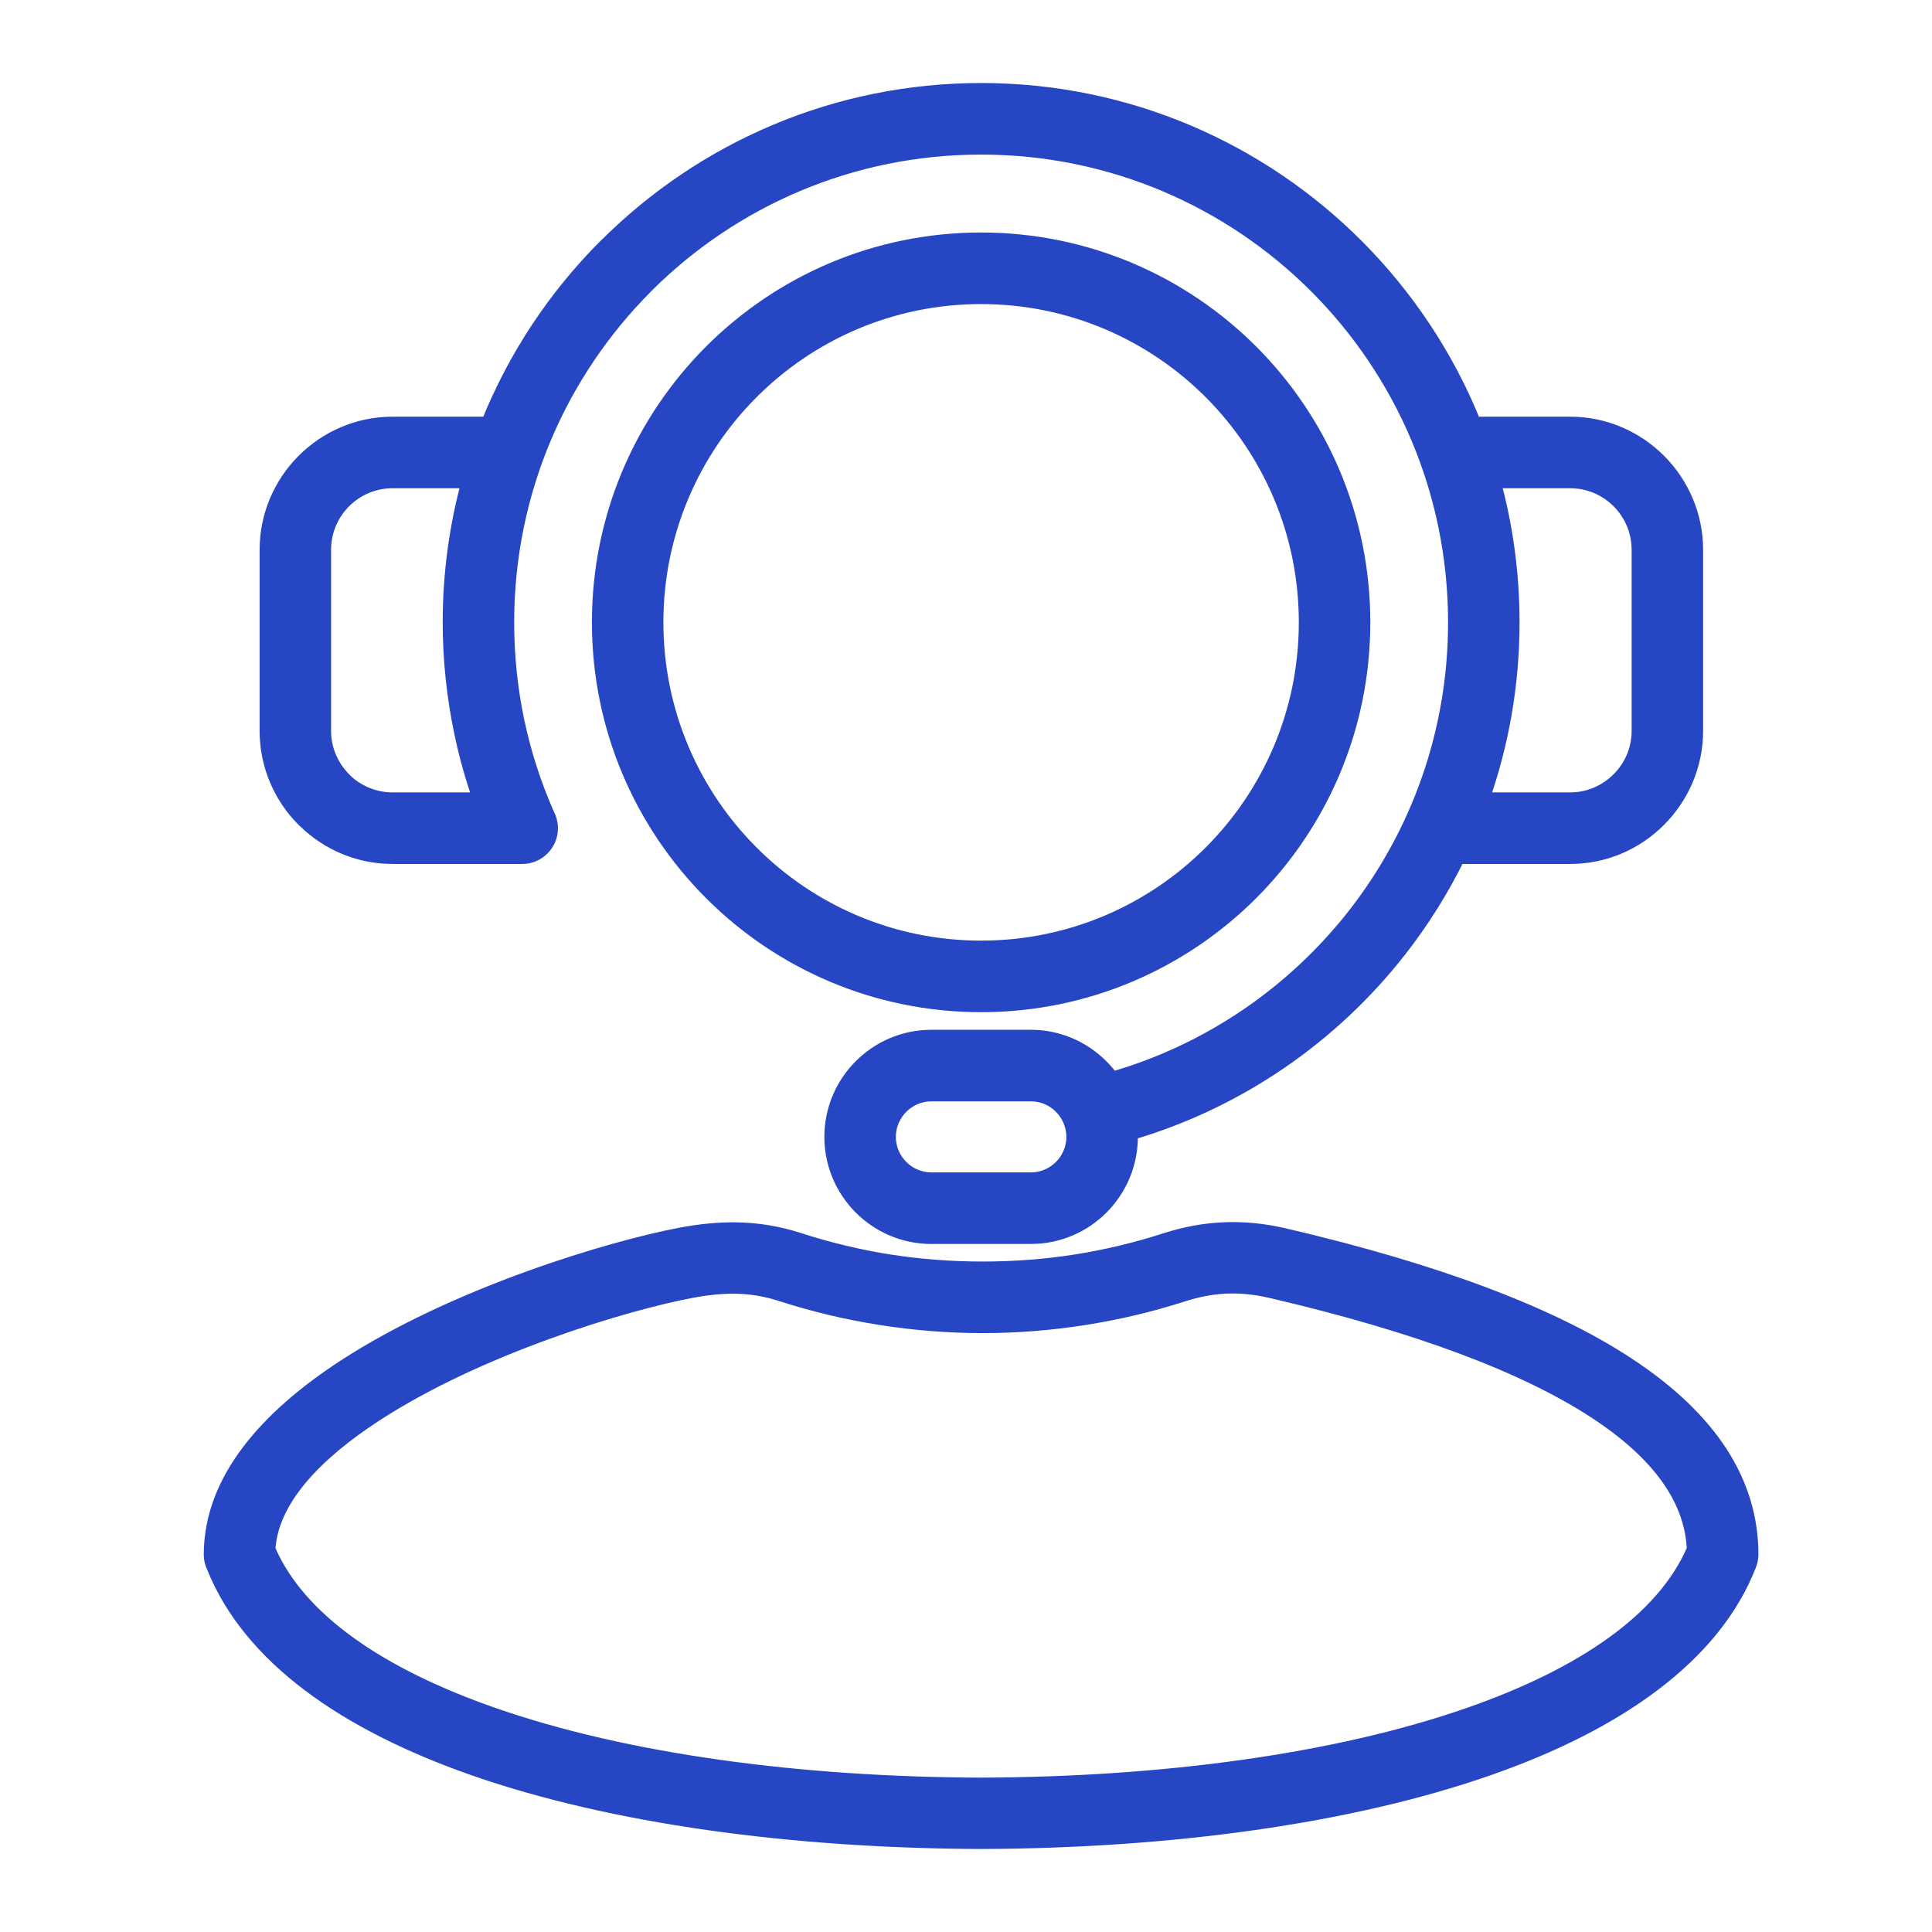
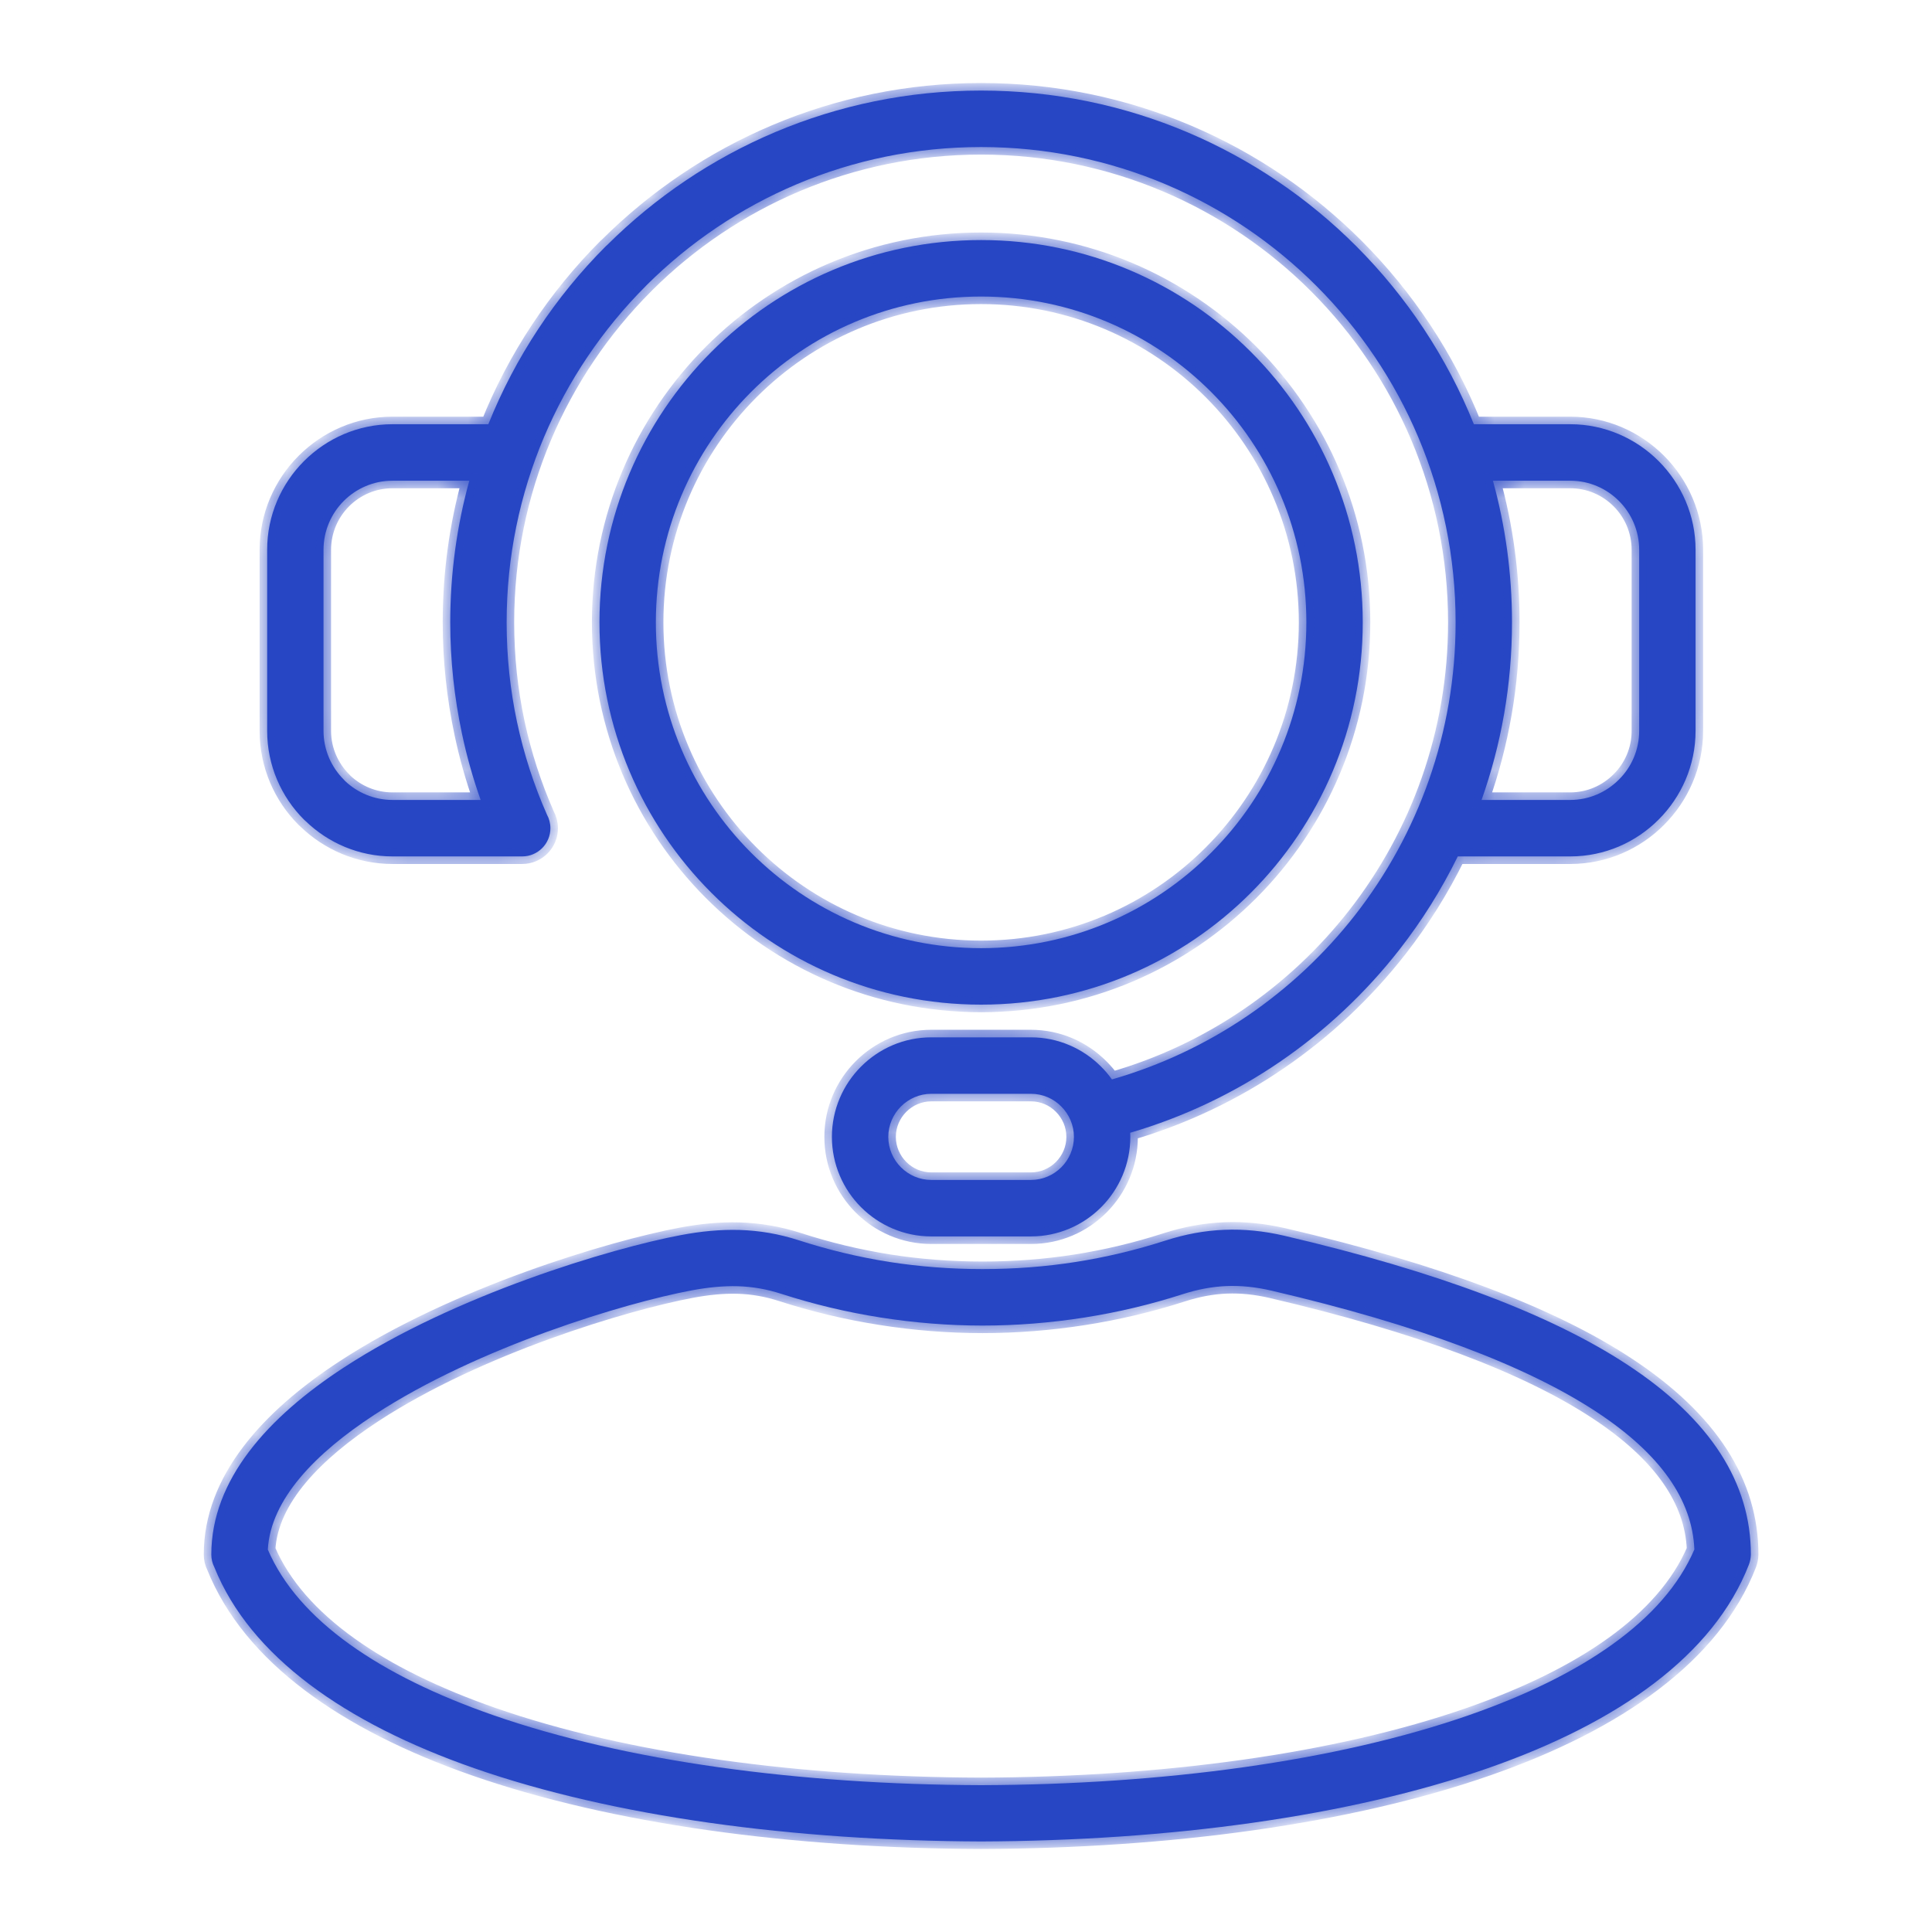
<svg xmlns="http://www.w3.org/2000/svg" width="64" height="64" viewBox="0 0 64 64" fill="none">
  <mask id="path-1-outside-1_5896_4952" maskUnits="userSpaceOnUse" x="6" y="2" width="53" height="60" fill="black">
-     <rect fill="white" x="6" y="2" width="53" height="60" />
    <path d="M39.174 42.873C38.125 43.211 37.032 43.472 35.906 43.648C34.797 43.821 33.673 43.911 32.547 43.911C31.419 43.911 30.29 43.82 29.177 43.645C28.045 43.468 26.946 43.203 25.891 42.863C25.394 42.702 24.918 42.622 24.443 42.608C23.952 42.594 23.444 42.646 22.904 42.747C20.722 43.156 15.857 44.61 12.406 46.864C10.439 48.148 8.965 49.67 8.872 51.331C9.881 53.686 12.6 55.512 16.322 56.811C20.73 58.349 26.484 59.116 32.5 59.136C38.516 59.116 44.27 58.349 48.678 56.811C52.401 55.512 55.121 53.684 56.128 51.328C56.062 49.696 55.015 48.165 52.866 46.758C50.547 45.239 47.005 43.894 42.113 42.753C41.599 42.634 41.11 42.583 40.635 42.602C40.157 42.621 39.675 42.712 39.174 42.873ZM30.849 34.363H34.152C35.054 34.363 35.879 34.735 36.474 35.333C36.606 35.463 36.726 35.605 36.834 35.757C40.065 34.831 42.872 32.894 44.889 30.312C46.974 27.642 48.219 24.276 48.219 20.616C48.219 16.267 46.459 12.329 43.617 9.481C40.773 6.634 36.842 4.871 32.5 4.871C28.181 4.871 24.27 6.615 21.43 9.436L21.386 9.482C18.543 12.331 16.783 16.268 16.783 20.616C16.783 21.752 16.902 22.857 17.126 23.914C17.354 24.985 17.69 26.015 18.119 26.987C18.192 27.12 18.233 27.273 18.233 27.435C18.233 27.951 17.815 28.37 17.299 28.37H13.002C11.89 28.37 10.874 27.924 10.127 27.203L10.068 27.149C9.316 26.397 8.85 25.355 8.85 24.21V18.212C8.85 17.071 9.316 16.031 10.068 15.277C10.824 14.52 11.862 14.053 13.002 14.053H16.177C17.069 11.827 18.401 9.827 20.066 8.159L20.121 8.109C23.299 4.952 27.673 3 32.5 3C37.354 3 41.75 4.973 44.932 8.159C46.599 9.83 47.931 11.829 48.824 14.053H52.016C53.155 14.053 54.192 14.521 54.945 15.274L54.951 15.28C55.701 16.034 56.168 17.074 56.168 18.212V24.21C56.168 25.351 55.7 26.393 54.947 27.147C54.198 27.901 53.158 28.37 52.016 28.37H48.291C47.752 29.469 47.102 30.504 46.356 31.46C44.117 34.324 41.014 36.478 37.44 37.524L37.443 37.66C37.443 38.568 37.073 39.394 36.477 39.991C35.882 40.587 35.058 40.958 34.152 40.958H30.849C29.943 40.958 29.12 40.587 28.523 39.99C27.929 39.395 27.558 38.568 27.558 37.661C27.558 36.753 27.928 35.927 28.524 35.331C29.12 34.734 29.943 34.363 30.849 34.363ZM34.152 36.234H30.849C30.459 36.234 30.103 36.395 29.845 36.654C29.587 36.912 29.426 37.27 29.426 37.66C29.426 38.052 29.587 38.409 29.844 38.667C30.103 38.926 30.459 39.087 30.849 39.087H34.152C34.542 39.087 34.899 38.926 35.157 38.668C35.414 38.41 35.575 38.052 35.575 37.661C35.575 37.269 35.414 36.912 35.156 36.654C34.901 36.394 34.544 36.234 34.152 36.234ZM32.5 7.952C35.991 7.952 39.153 9.37 41.441 11.661C43.728 13.952 45.143 17.119 45.143 20.616C45.143 24.113 43.728 27.28 41.441 29.571C39.153 31.862 35.991 33.28 32.5 33.28C29.009 33.28 25.848 31.862 23.561 29.571C21.274 27.28 19.858 24.113 19.858 20.616C19.858 17.119 21.274 13.952 23.561 11.661C25.848 9.37 29.009 7.952 32.5 7.952ZM40.12 12.984C38.171 11.032 35.476 9.823 32.5 9.823C29.525 9.823 26.831 11.032 24.882 12.984C22.933 14.936 21.726 17.636 21.726 20.616C21.726 23.597 22.933 26.296 24.882 28.248C26.831 30.2 29.525 31.409 32.5 31.409C35.476 31.409 38.171 30.2 40.12 28.248C42.069 26.296 43.275 23.597 43.275 20.616C43.275 17.636 42.069 14.936 40.12 12.984ZM15.546 15.924H13.002C12.373 15.924 11.801 16.181 11.387 16.595C10.974 17.009 10.717 17.583 10.717 18.212V24.21C10.717 24.839 10.976 25.413 11.389 25.826L11.428 25.869C11.838 26.258 12.394 26.499 13.002 26.499H15.922C15.669 25.785 15.461 25.052 15.303 24.302C15.05 23.108 14.915 21.874 14.915 20.616C14.915 18.991 15.135 17.418 15.546 15.924ZM49.455 15.924C49.867 17.418 50.087 18.991 50.087 20.616C50.087 22.678 49.731 24.659 49.079 26.499H52.016C52.643 26.499 53.214 26.241 53.628 25.826C54.044 25.414 54.3 24.841 54.3 24.21V18.212C54.3 17.583 54.044 17.01 53.632 16.597C53.216 16.18 52.646 15.924 52.016 15.924H49.455ZM35.622 41.806C36.638 41.648 37.636 41.408 38.605 41.096C39.264 40.884 39.909 40.764 40.561 40.739C41.213 40.712 41.865 40.778 42.537 40.934C47.65 42.126 51.39 43.558 53.888 45.194C56.686 47.025 58 49.141 58 51.496C57.997 51.608 57.977 51.721 57.934 51.832C56.768 54.831 53.605 57.069 49.291 58.573C44.69 60.179 38.72 60.979 32.5 61C26.28 60.979 20.311 60.179 15.709 58.574C11.435 57.083 8.29 54.872 7.099 51.913C7.035 51.788 7 51.646 7 51.496C7 49.021 8.869 46.946 11.391 45.3C15.072 42.895 20.244 41.348 22.562 40.913C23.222 40.789 23.857 40.726 24.494 40.744C25.149 40.764 25.796 40.871 26.461 41.086C27.436 41.401 28.44 41.643 29.461 41.804C30.45 41.958 31.483 42.04 32.547 42.04C33.609 42.04 34.637 41.96 35.622 41.806Z" />
  </mask>
  <path d="M39.174 42.873C38.125 43.211 37.032 43.472 35.906 43.648C34.797 43.821 33.673 43.911 32.547 43.911C31.419 43.911 30.29 43.82 29.177 43.645C28.045 43.468 26.946 43.203 25.891 42.863C25.394 42.702 24.918 42.622 24.443 42.608C23.952 42.594 23.444 42.646 22.904 42.747C20.722 43.156 15.857 44.61 12.406 46.864C10.439 48.148 8.965 49.67 8.872 51.331C9.881 53.686 12.6 55.512 16.322 56.811C20.73 58.349 26.484 59.116 32.5 59.136C38.516 59.116 44.27 58.349 48.678 56.811C52.401 55.512 55.121 53.684 56.128 51.328C56.062 49.696 55.015 48.165 52.866 46.758C50.547 45.239 47.005 43.894 42.113 42.753C41.599 42.634 41.11 42.583 40.635 42.602C40.157 42.621 39.675 42.712 39.174 42.873ZM30.849 34.363H34.152C35.054 34.363 35.879 34.735 36.474 35.333C36.606 35.463 36.726 35.605 36.834 35.757C40.065 34.831 42.872 32.894 44.889 30.312C46.974 27.642 48.219 24.276 48.219 20.616C48.219 16.267 46.459 12.329 43.617 9.481C40.773 6.634 36.842 4.871 32.5 4.871C28.181 4.871 24.27 6.615 21.43 9.436L21.386 9.482C18.543 12.331 16.783 16.268 16.783 20.616C16.783 21.752 16.902 22.857 17.126 23.914C17.354 24.985 17.69 26.015 18.119 26.987C18.192 27.12 18.233 27.273 18.233 27.435C18.233 27.951 17.815 28.37 17.299 28.37H13.002C11.89 28.37 10.874 27.924 10.127 27.203L10.068 27.149C9.316 26.397 8.85 25.355 8.85 24.21V18.212C8.85 17.071 9.316 16.031 10.068 15.277C10.824 14.52 11.862 14.053 13.002 14.053H16.177C17.069 11.827 18.401 9.827 20.066 8.159L20.121 8.109C23.299 4.952 27.673 3 32.5 3C37.354 3 41.75 4.973 44.932 8.159C46.599 9.83 47.931 11.829 48.824 14.053H52.016C53.155 14.053 54.192 14.521 54.945 15.274L54.951 15.28C55.701 16.034 56.168 17.074 56.168 18.212V24.21C56.168 25.351 55.7 26.393 54.947 27.147C54.198 27.901 53.158 28.37 52.016 28.37H48.291C47.752 29.469 47.102 30.504 46.356 31.46C44.117 34.324 41.014 36.478 37.44 37.524L37.443 37.66C37.443 38.568 37.073 39.394 36.477 39.991C35.882 40.587 35.058 40.958 34.152 40.958H30.849C29.943 40.958 29.12 40.587 28.523 39.99C27.929 39.395 27.558 38.568 27.558 37.661C27.558 36.753 27.928 35.927 28.524 35.331C29.12 34.734 29.943 34.363 30.849 34.363ZM34.152 36.234H30.849C30.459 36.234 30.103 36.395 29.845 36.654C29.587 36.912 29.426 37.27 29.426 37.66C29.426 38.052 29.587 38.409 29.844 38.667C30.103 38.926 30.459 39.087 30.849 39.087H34.152C34.542 39.087 34.899 38.926 35.157 38.668C35.414 38.41 35.575 38.052 35.575 37.661C35.575 37.269 35.414 36.912 35.156 36.654C34.901 36.394 34.544 36.234 34.152 36.234ZM32.5 7.952C35.991 7.952 39.153 9.37 41.441 11.661C43.728 13.952 45.143 17.119 45.143 20.616C45.143 24.113 43.728 27.28 41.441 29.571C39.153 31.862 35.991 33.28 32.5 33.28C29.009 33.28 25.848 31.862 23.561 29.571C21.274 27.28 19.858 24.113 19.858 20.616C19.858 17.119 21.274 13.952 23.561 11.661C25.848 9.37 29.009 7.952 32.5 7.952ZM40.12 12.984C38.171 11.032 35.476 9.823 32.5 9.823C29.525 9.823 26.831 11.032 24.882 12.984C22.933 14.936 21.726 17.636 21.726 20.616C21.726 23.597 22.933 26.296 24.882 28.248C26.831 30.2 29.525 31.409 32.5 31.409C35.476 31.409 38.171 30.2 40.12 28.248C42.069 26.296 43.275 23.597 43.275 20.616C43.275 17.636 42.069 14.936 40.12 12.984ZM15.546 15.924H13.002C12.373 15.924 11.801 16.181 11.387 16.595C10.974 17.009 10.717 17.583 10.717 18.212V24.21C10.717 24.839 10.976 25.413 11.389 25.826L11.428 25.869C11.838 26.258 12.394 26.499 13.002 26.499H15.922C15.669 25.785 15.461 25.052 15.303 24.302C15.05 23.108 14.915 21.874 14.915 20.616C14.915 18.991 15.135 17.418 15.546 15.924ZM49.455 15.924C49.867 17.418 50.087 18.991 50.087 20.616C50.087 22.678 49.731 24.659 49.079 26.499H52.016C52.643 26.499 53.214 26.241 53.628 25.826C54.044 25.414 54.3 24.841 54.3 24.21V18.212C54.3 17.583 54.044 17.01 53.632 16.597C53.216 16.18 52.646 15.924 52.016 15.924H49.455ZM35.622 41.806C36.638 41.648 37.636 41.408 38.605 41.096C39.264 40.884 39.909 40.764 40.561 40.739C41.213 40.712 41.865 40.778 42.537 40.934C47.65 42.126 51.39 43.558 53.888 45.194C56.686 47.025 58 49.141 58 51.496C57.997 51.608 57.977 51.721 57.934 51.832C56.768 54.831 53.605 57.069 49.291 58.573C44.69 60.179 38.72 60.979 32.5 61C26.28 60.979 20.311 60.179 15.709 58.574C11.435 57.083 8.29 54.872 7.099 51.913C7.035 51.788 7 51.646 7 51.496C7 49.021 8.869 46.946 11.391 45.3C15.072 42.895 20.244 41.348 22.562 40.913C23.222 40.789 23.857 40.726 24.494 40.744C25.149 40.764 25.796 40.871 26.461 41.086C27.436 41.401 28.44 41.643 29.461 41.804C30.45 41.958 31.483 42.04 32.547 42.04C33.609 42.04 34.637 41.96 35.622 41.806Z" fill="#2746C4" />
  <path d="M39.174 42.873C38.125 43.211 37.032 43.472 35.906 43.648C34.797 43.821 33.673 43.911 32.547 43.911C31.419 43.911 30.29 43.82 29.177 43.645C28.045 43.468 26.946 43.203 25.891 42.863C25.394 42.702 24.918 42.622 24.443 42.608C23.952 42.594 23.444 42.646 22.904 42.747C20.722 43.156 15.857 44.61 12.406 46.864C10.439 48.148 8.965 49.67 8.872 51.331C9.881 53.686 12.6 55.512 16.322 56.811C20.73 58.349 26.484 59.116 32.5 59.136C38.516 59.116 44.27 58.349 48.678 56.811C52.401 55.512 55.121 53.684 56.128 51.328C56.062 49.696 55.015 48.165 52.866 46.758C50.547 45.239 47.005 43.894 42.113 42.753C41.599 42.634 41.11 42.583 40.635 42.602C40.157 42.621 39.675 42.712 39.174 42.873ZM30.849 34.363H34.152C35.054 34.363 35.879 34.735 36.474 35.333C36.606 35.463 36.726 35.605 36.834 35.757C40.065 34.831 42.872 32.894 44.889 30.312C46.974 27.642 48.219 24.276 48.219 20.616C48.219 16.267 46.459 12.329 43.617 9.481C40.773 6.634 36.842 4.871 32.5 4.871C28.181 4.871 24.27 6.615 21.43 9.436L21.386 9.482C18.543 12.331 16.783 16.268 16.783 20.616C16.783 21.752 16.902 22.857 17.126 23.914C17.354 24.985 17.69 26.015 18.119 26.987C18.192 27.12 18.233 27.273 18.233 27.435C18.233 27.951 17.815 28.37 17.299 28.37H13.002C11.89 28.37 10.874 27.924 10.127 27.203L10.068 27.149C9.316 26.397 8.85 25.355 8.85 24.21V18.212C8.85 17.071 9.316 16.031 10.068 15.277C10.824 14.52 11.862 14.053 13.002 14.053H16.177C17.069 11.827 18.401 9.827 20.066 8.159L20.121 8.109C23.299 4.952 27.673 3 32.5 3C37.354 3 41.75 4.973 44.932 8.159C46.599 9.83 47.931 11.829 48.824 14.053H52.016C53.155 14.053 54.192 14.521 54.945 15.274L54.951 15.28C55.701 16.034 56.168 17.074 56.168 18.212V24.21C56.168 25.351 55.7 26.393 54.947 27.147C54.198 27.901 53.158 28.37 52.016 28.37H48.291C47.752 29.469 47.102 30.504 46.356 31.46C44.117 34.324 41.014 36.478 37.44 37.524L37.443 37.66C37.443 38.568 37.073 39.394 36.477 39.991C35.882 40.587 35.058 40.958 34.152 40.958H30.849C29.943 40.958 29.12 40.587 28.523 39.99C27.929 39.395 27.558 38.568 27.558 37.661C27.558 36.753 27.928 35.927 28.524 35.331C29.12 34.734 29.943 34.363 30.849 34.363ZM34.152 36.234H30.849C30.459 36.234 30.103 36.395 29.845 36.654C29.587 36.912 29.426 37.27 29.426 37.66C29.426 38.052 29.587 38.409 29.844 38.667C30.103 38.926 30.459 39.087 30.849 39.087H34.152C34.542 39.087 34.899 38.926 35.157 38.668C35.414 38.41 35.575 38.052 35.575 37.661C35.575 37.269 35.414 36.912 35.156 36.654C34.901 36.394 34.544 36.234 34.152 36.234ZM32.5 7.952C35.991 7.952 39.153 9.37 41.441 11.661C43.728 13.952 45.143 17.119 45.143 20.616C45.143 24.113 43.728 27.28 41.441 29.571C39.153 31.862 35.991 33.28 32.5 33.28C29.009 33.28 25.848 31.862 23.561 29.571C21.274 27.28 19.858 24.113 19.858 20.616C19.858 17.119 21.274 13.952 23.561 11.661C25.848 9.37 29.009 7.952 32.5 7.952ZM40.12 12.984C38.171 11.032 35.476 9.823 32.5 9.823C29.525 9.823 26.831 11.032 24.882 12.984C22.933 14.936 21.726 17.636 21.726 20.616C21.726 23.597 22.933 26.296 24.882 28.248C26.831 30.2 29.525 31.409 32.5 31.409C35.476 31.409 38.171 30.2 40.12 28.248C42.069 26.296 43.275 23.597 43.275 20.616C43.275 17.636 42.069 14.936 40.12 12.984ZM15.546 15.924H13.002C12.373 15.924 11.801 16.181 11.387 16.595C10.974 17.009 10.717 17.583 10.717 18.212V24.21C10.717 24.839 10.976 25.413 11.389 25.826L11.428 25.869C11.838 26.258 12.394 26.499 13.002 26.499H15.922C15.669 25.785 15.461 25.052 15.303 24.302C15.05 23.108 14.915 21.874 14.915 20.616C14.915 18.991 15.135 17.418 15.546 15.924ZM49.455 15.924C49.867 17.418 50.087 18.991 50.087 20.616C50.087 22.678 49.731 24.659 49.079 26.499H52.016C52.643 26.499 53.214 26.241 53.628 25.826C54.044 25.414 54.3 24.841 54.3 24.21V18.212C54.3 17.583 54.044 17.01 53.632 16.597C53.216 16.18 52.646 15.924 52.016 15.924H49.455ZM35.622 41.806C36.638 41.648 37.636 41.408 38.605 41.096C39.264 40.884 39.909 40.764 40.561 40.739C41.213 40.712 41.865 40.778 42.537 40.934C47.65 42.126 51.39 43.558 53.888 45.194C56.686 47.025 58 49.141 58 51.496C57.997 51.608 57.977 51.721 57.934 51.832C56.768 54.831 53.605 57.069 49.291 58.573C44.69 60.179 38.72 60.979 32.5 61C26.28 60.979 20.311 60.179 15.709 58.574C11.435 57.083 8.29 54.872 7.099 51.913C7.035 51.788 7 51.646 7 51.496C7 49.021 8.869 46.946 11.391 45.3C15.072 42.895 20.244 41.348 22.562 40.913C23.222 40.789 23.857 40.726 24.494 40.744C25.149 40.764 25.796 40.871 26.461 41.086C27.436 41.401 28.44 41.643 29.461 41.804C30.45 41.958 31.483 42.04 32.547 42.04C33.609 42.04 34.637 41.96 35.622 41.806Z" stroke="#2746C4" stroke-width="0.5" mask="url(#path-1-outside-1_5896_4952)" />
</svg>